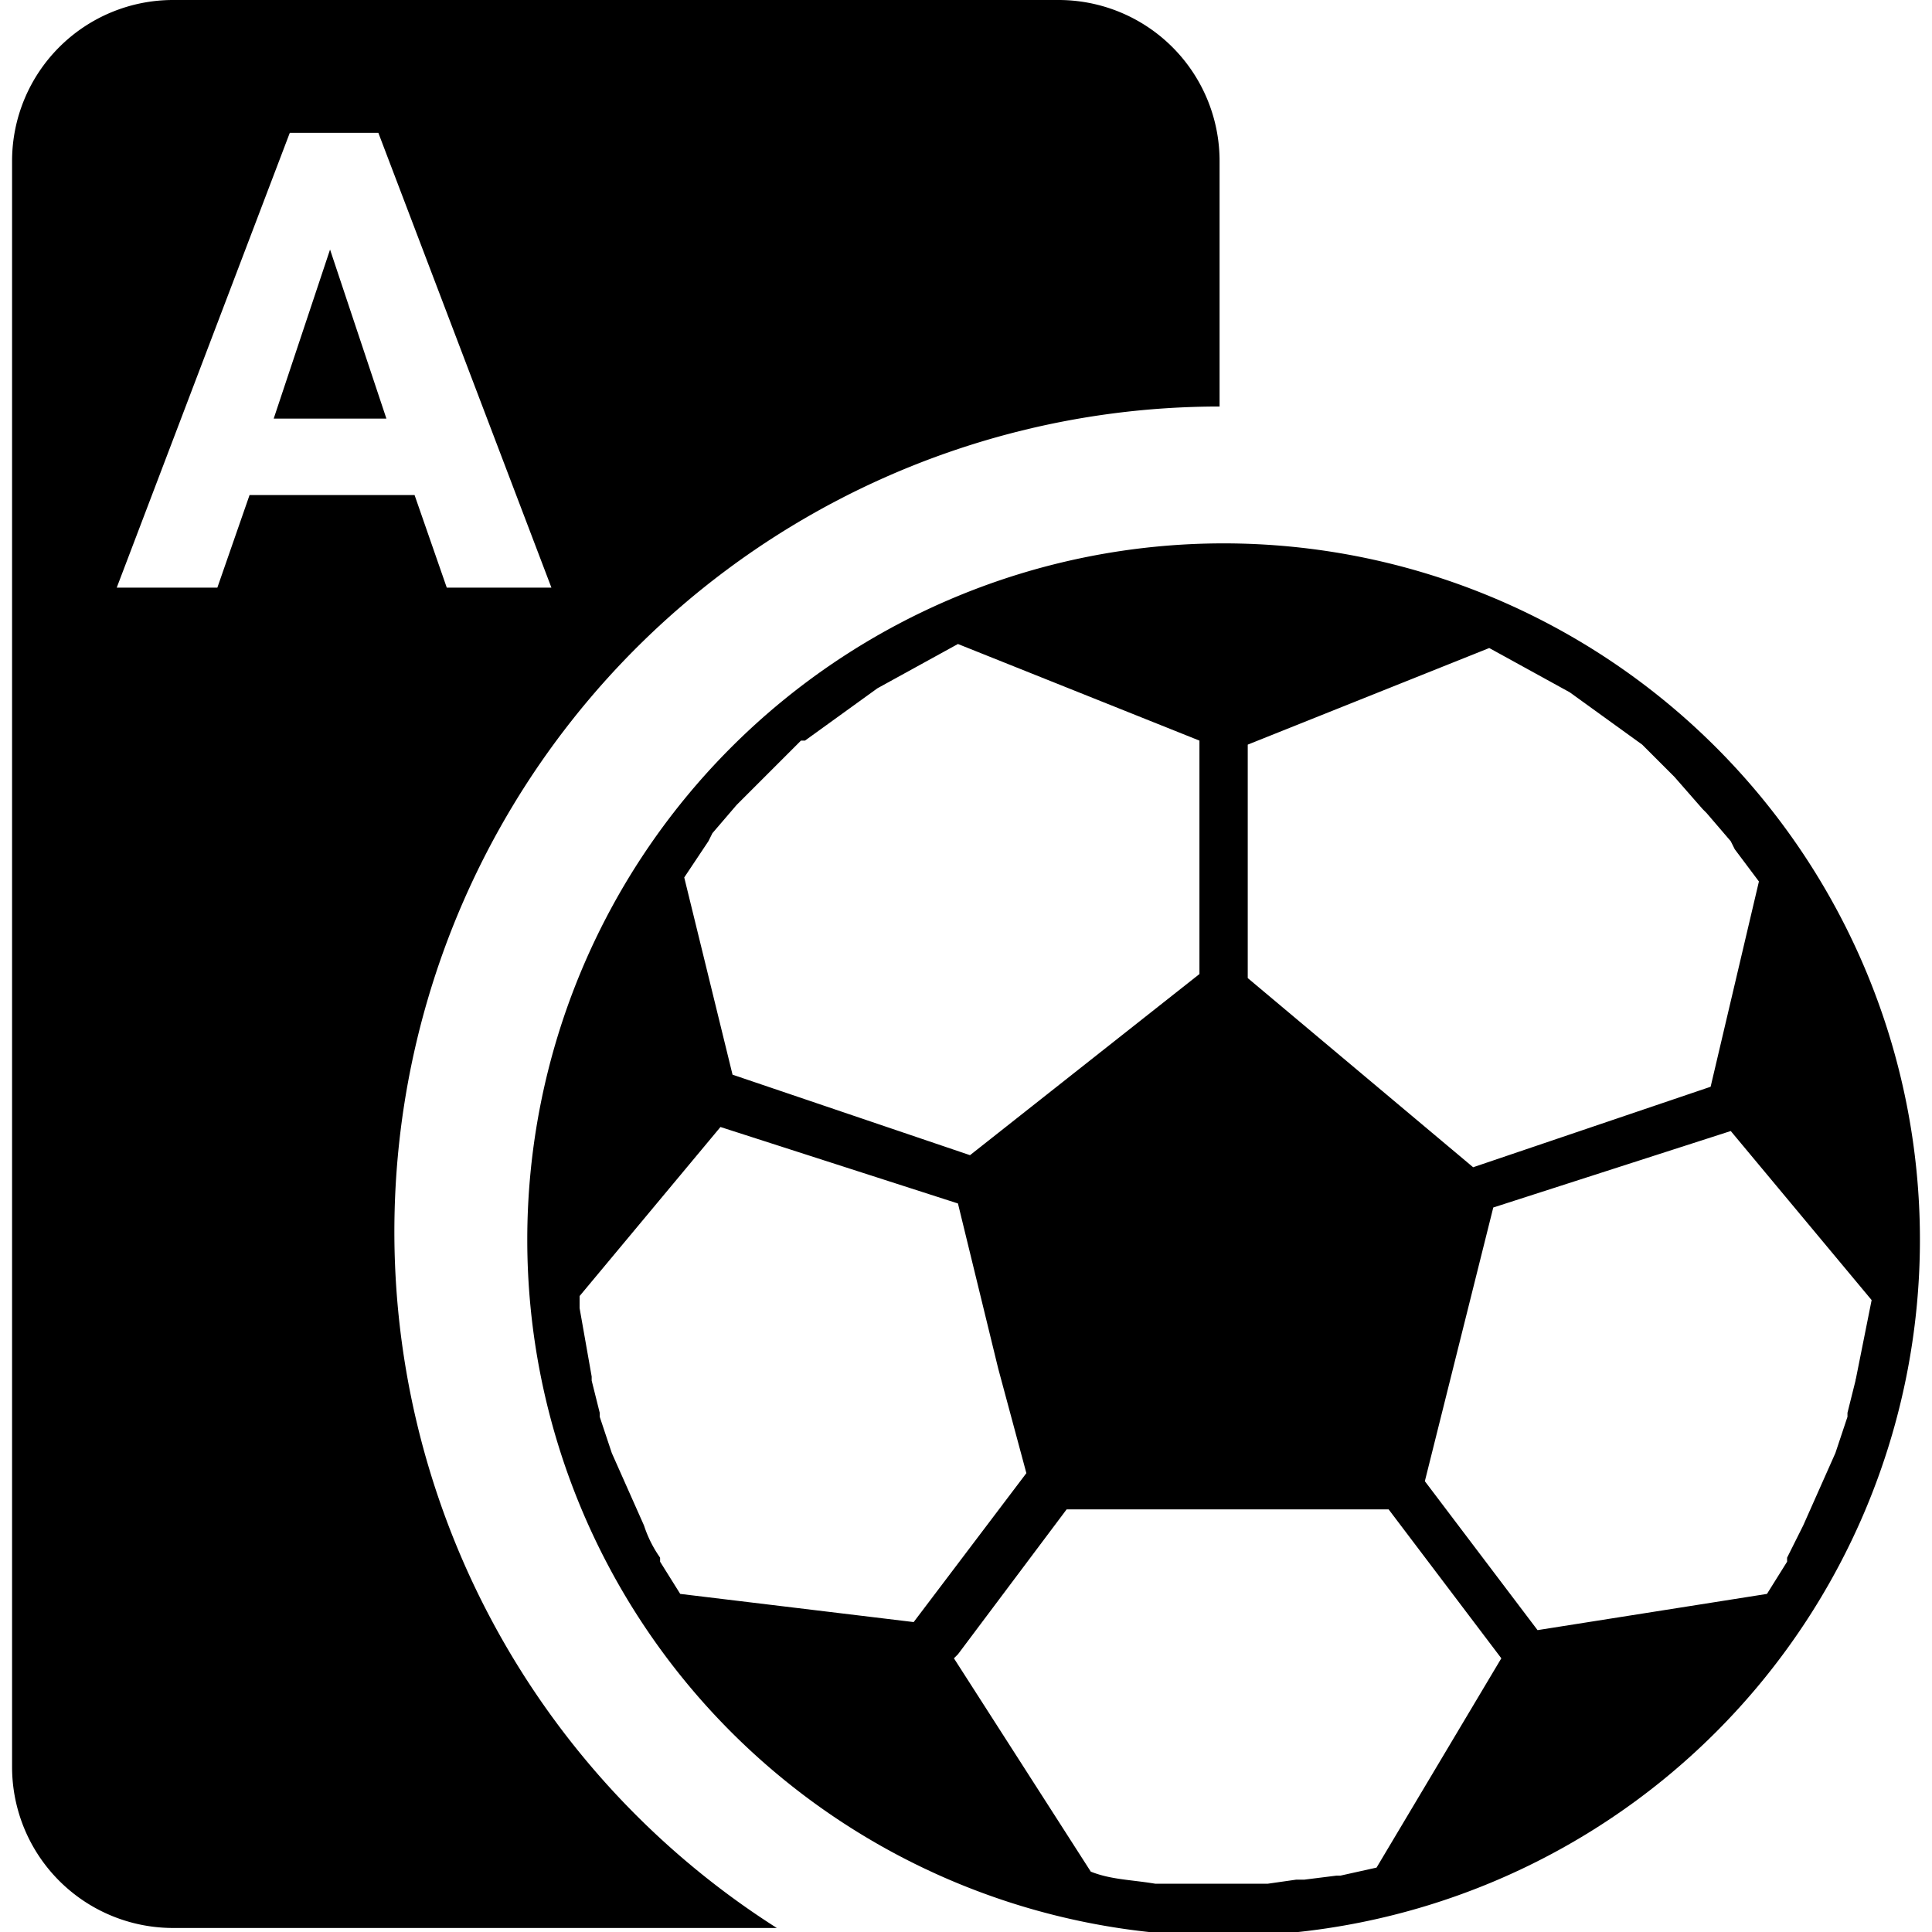
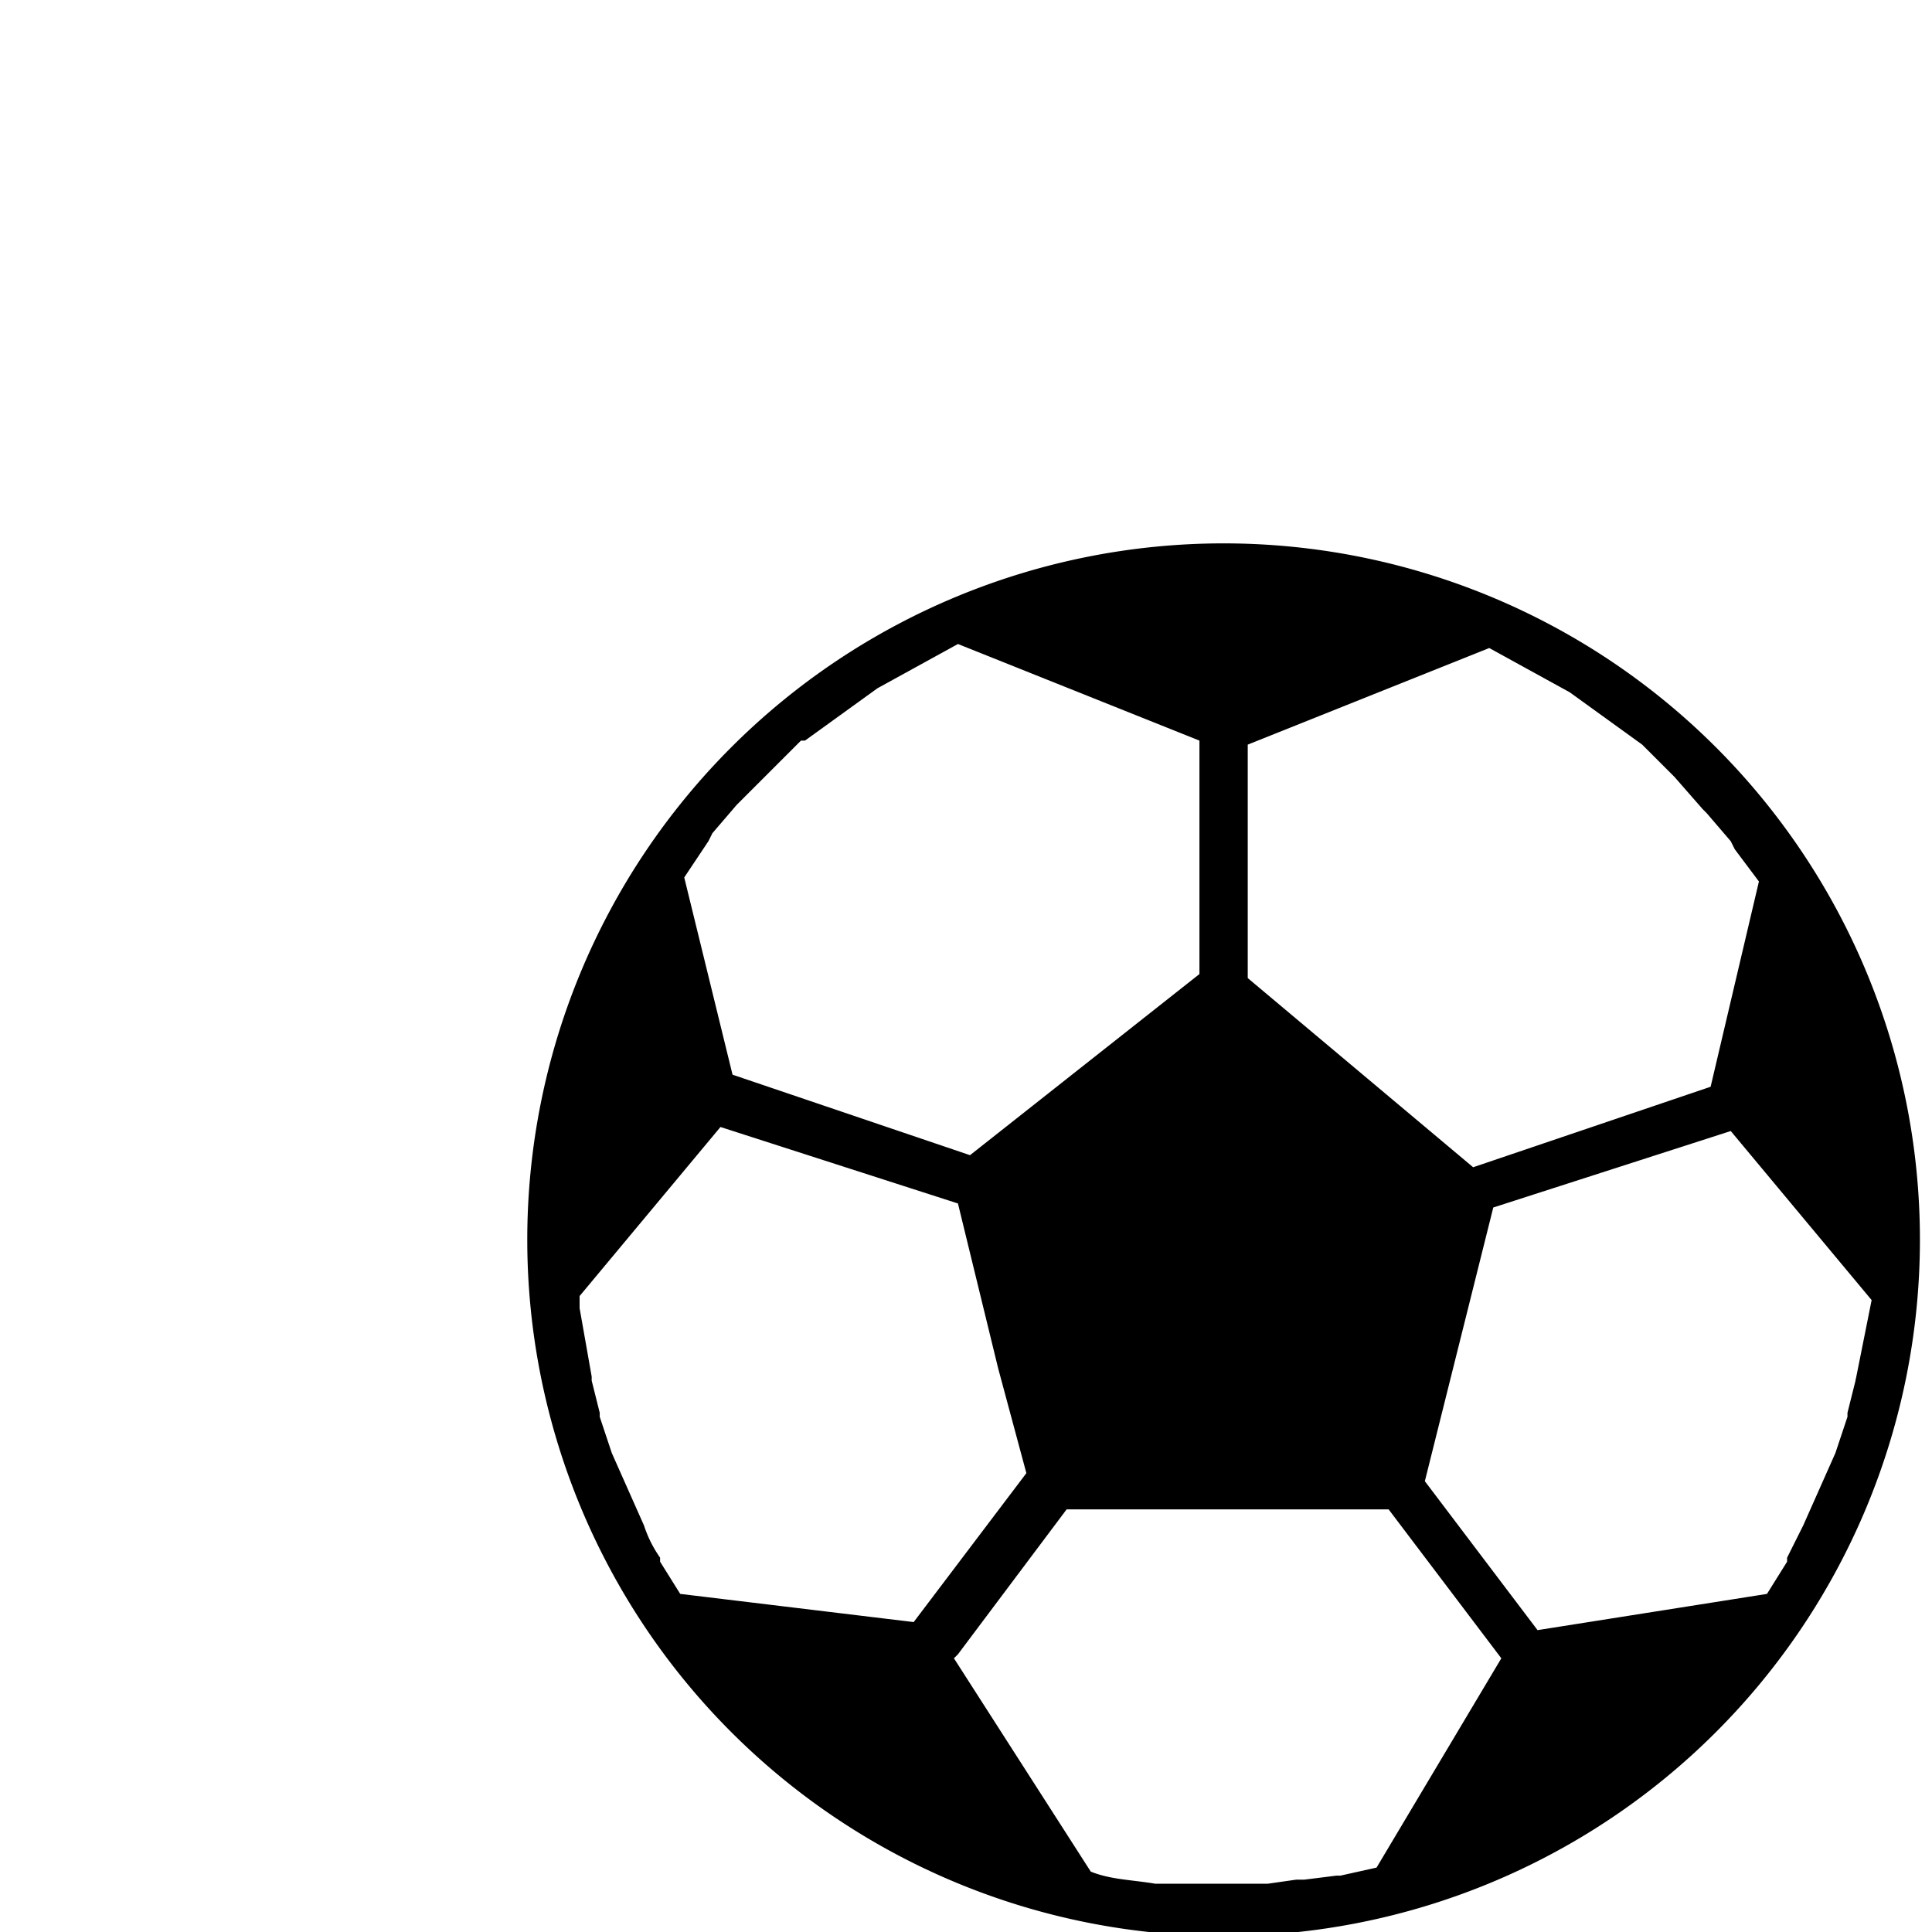
<svg xmlns="http://www.w3.org/2000/svg" viewBox="0 0 48 48" width="16" height="16" fill="currentColor" focusable="false" role="img">
-   <path d="M30.3 10.1V4a4 4 0 00-4-4h-22a4 4 0 00-4 4v39.9a4 4 0 004 4h15a20.5 20.5 0 0111-37.8zm-19.2 4.5l-.8-2.3H6.2l-.8 2.3H2.9L7.2 3.3h2.2l4.3 11.3h-2.6zm-4.3-4.2h2.8L8.2 6.2l-1.4 4.2z">
- 	</path>
  <path d="M30.4 13.5a17.3 17.3 0 100 34.6 17.3 17.3 0 000-34.6zm.6 5l6-2.4 2 1.1 1.8 1.3.7.7.1.1.7.8.1.1.6.7.1.2.6.8-1.2 5.1-5.9 2-5.6-4.7v-5.8zm-13.4 2.4l.1-.2.6-.7.1-.1.7-.7.1-.1.7-.7h.1l1.8-1.3 2-1.1 6 2.4v5.8l-5.7 4.5-5.9-2-1.2-4.9.6-.9zm-.7 18.7l-.5-.8v-.1a3 3 0 01-.4-.8l-.8-1.8-.3-.9v-.1l-.2-.8v-.1l-.3-1.7v-.3l3.5-4.2 5.9 1.9 1 4.1.7 2.6-2.8 3.7-5.8-.7zm17.3 6.8l-.9.2h-.1l-.8.1h-.2l-.7.1H29.6h-.9c-.6-.1-1.1-.1-1.6-.3l-3.4-5.3.1-.1 2.7-3.6h8l2.8 3.7-3.1 5.2zm11.9-12.1l-.2.8v.1l-.3.9-.8 1.8-.4.8v.1l-.5.8-5.7.9-2.8-3.7 1.7-6.8 5.9-1.9 3.5 4.2-.4 2c.1-.1 0-.1 0 0z">
	</path>
</svg>